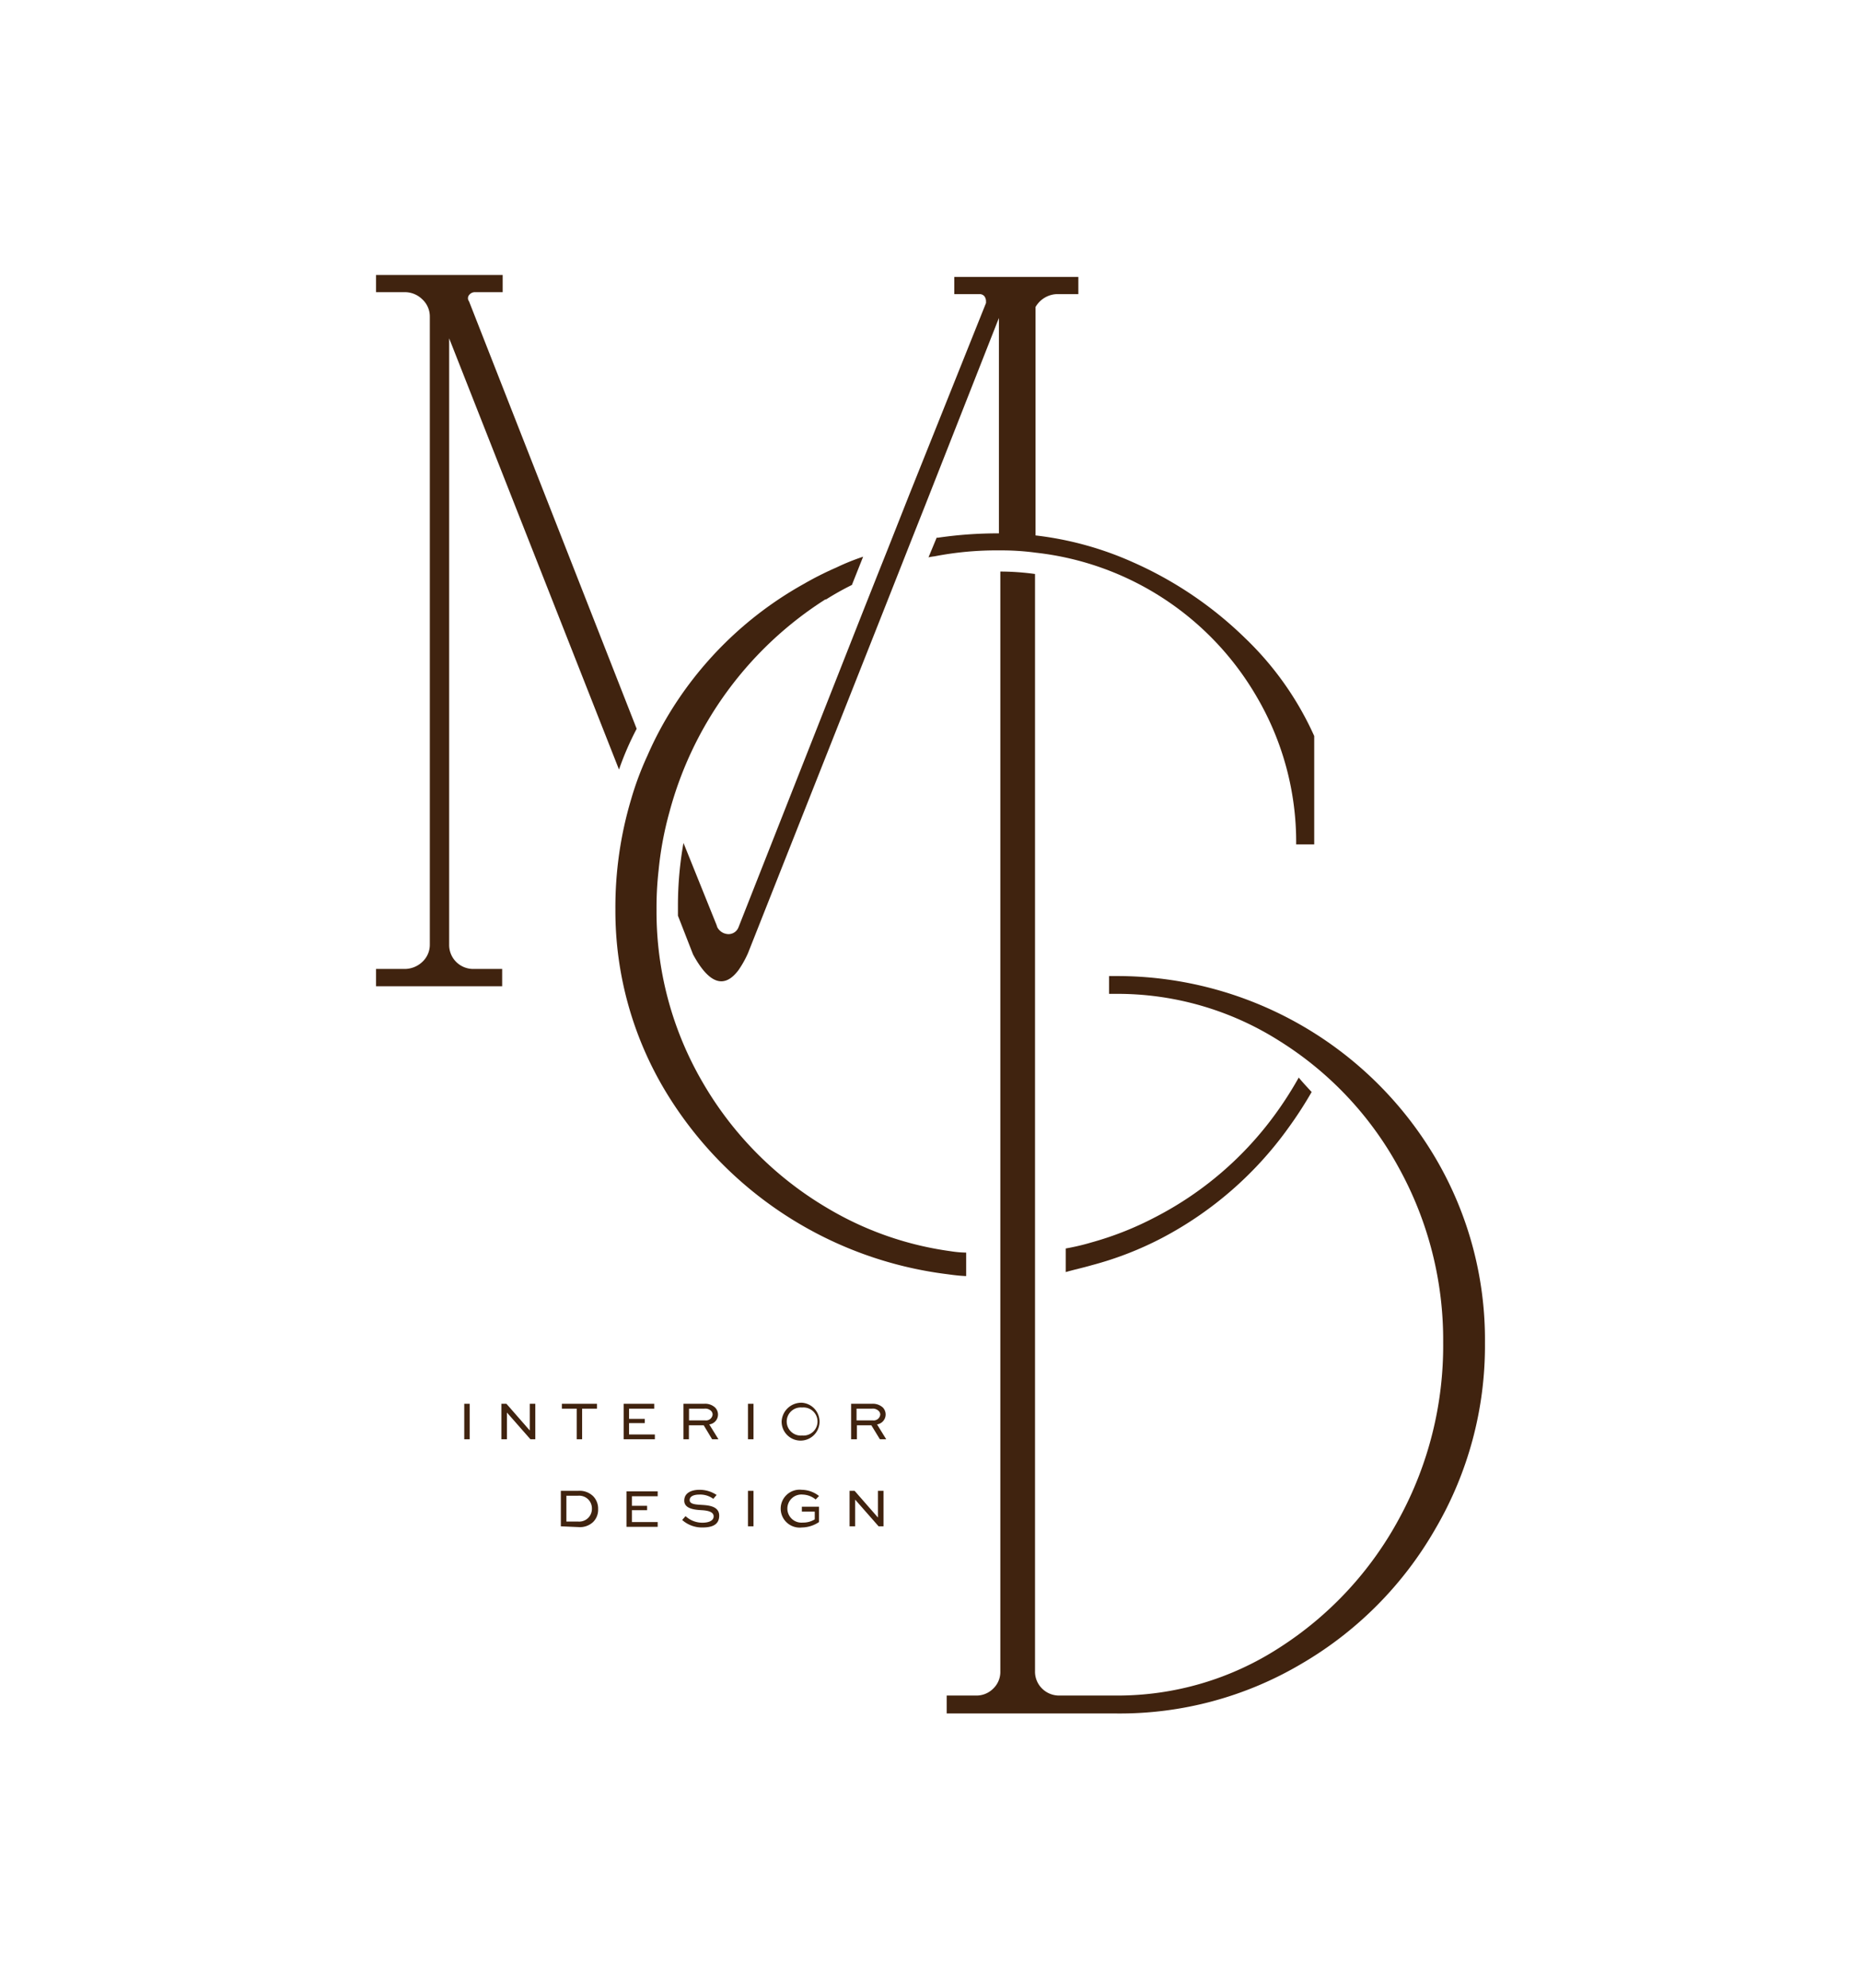
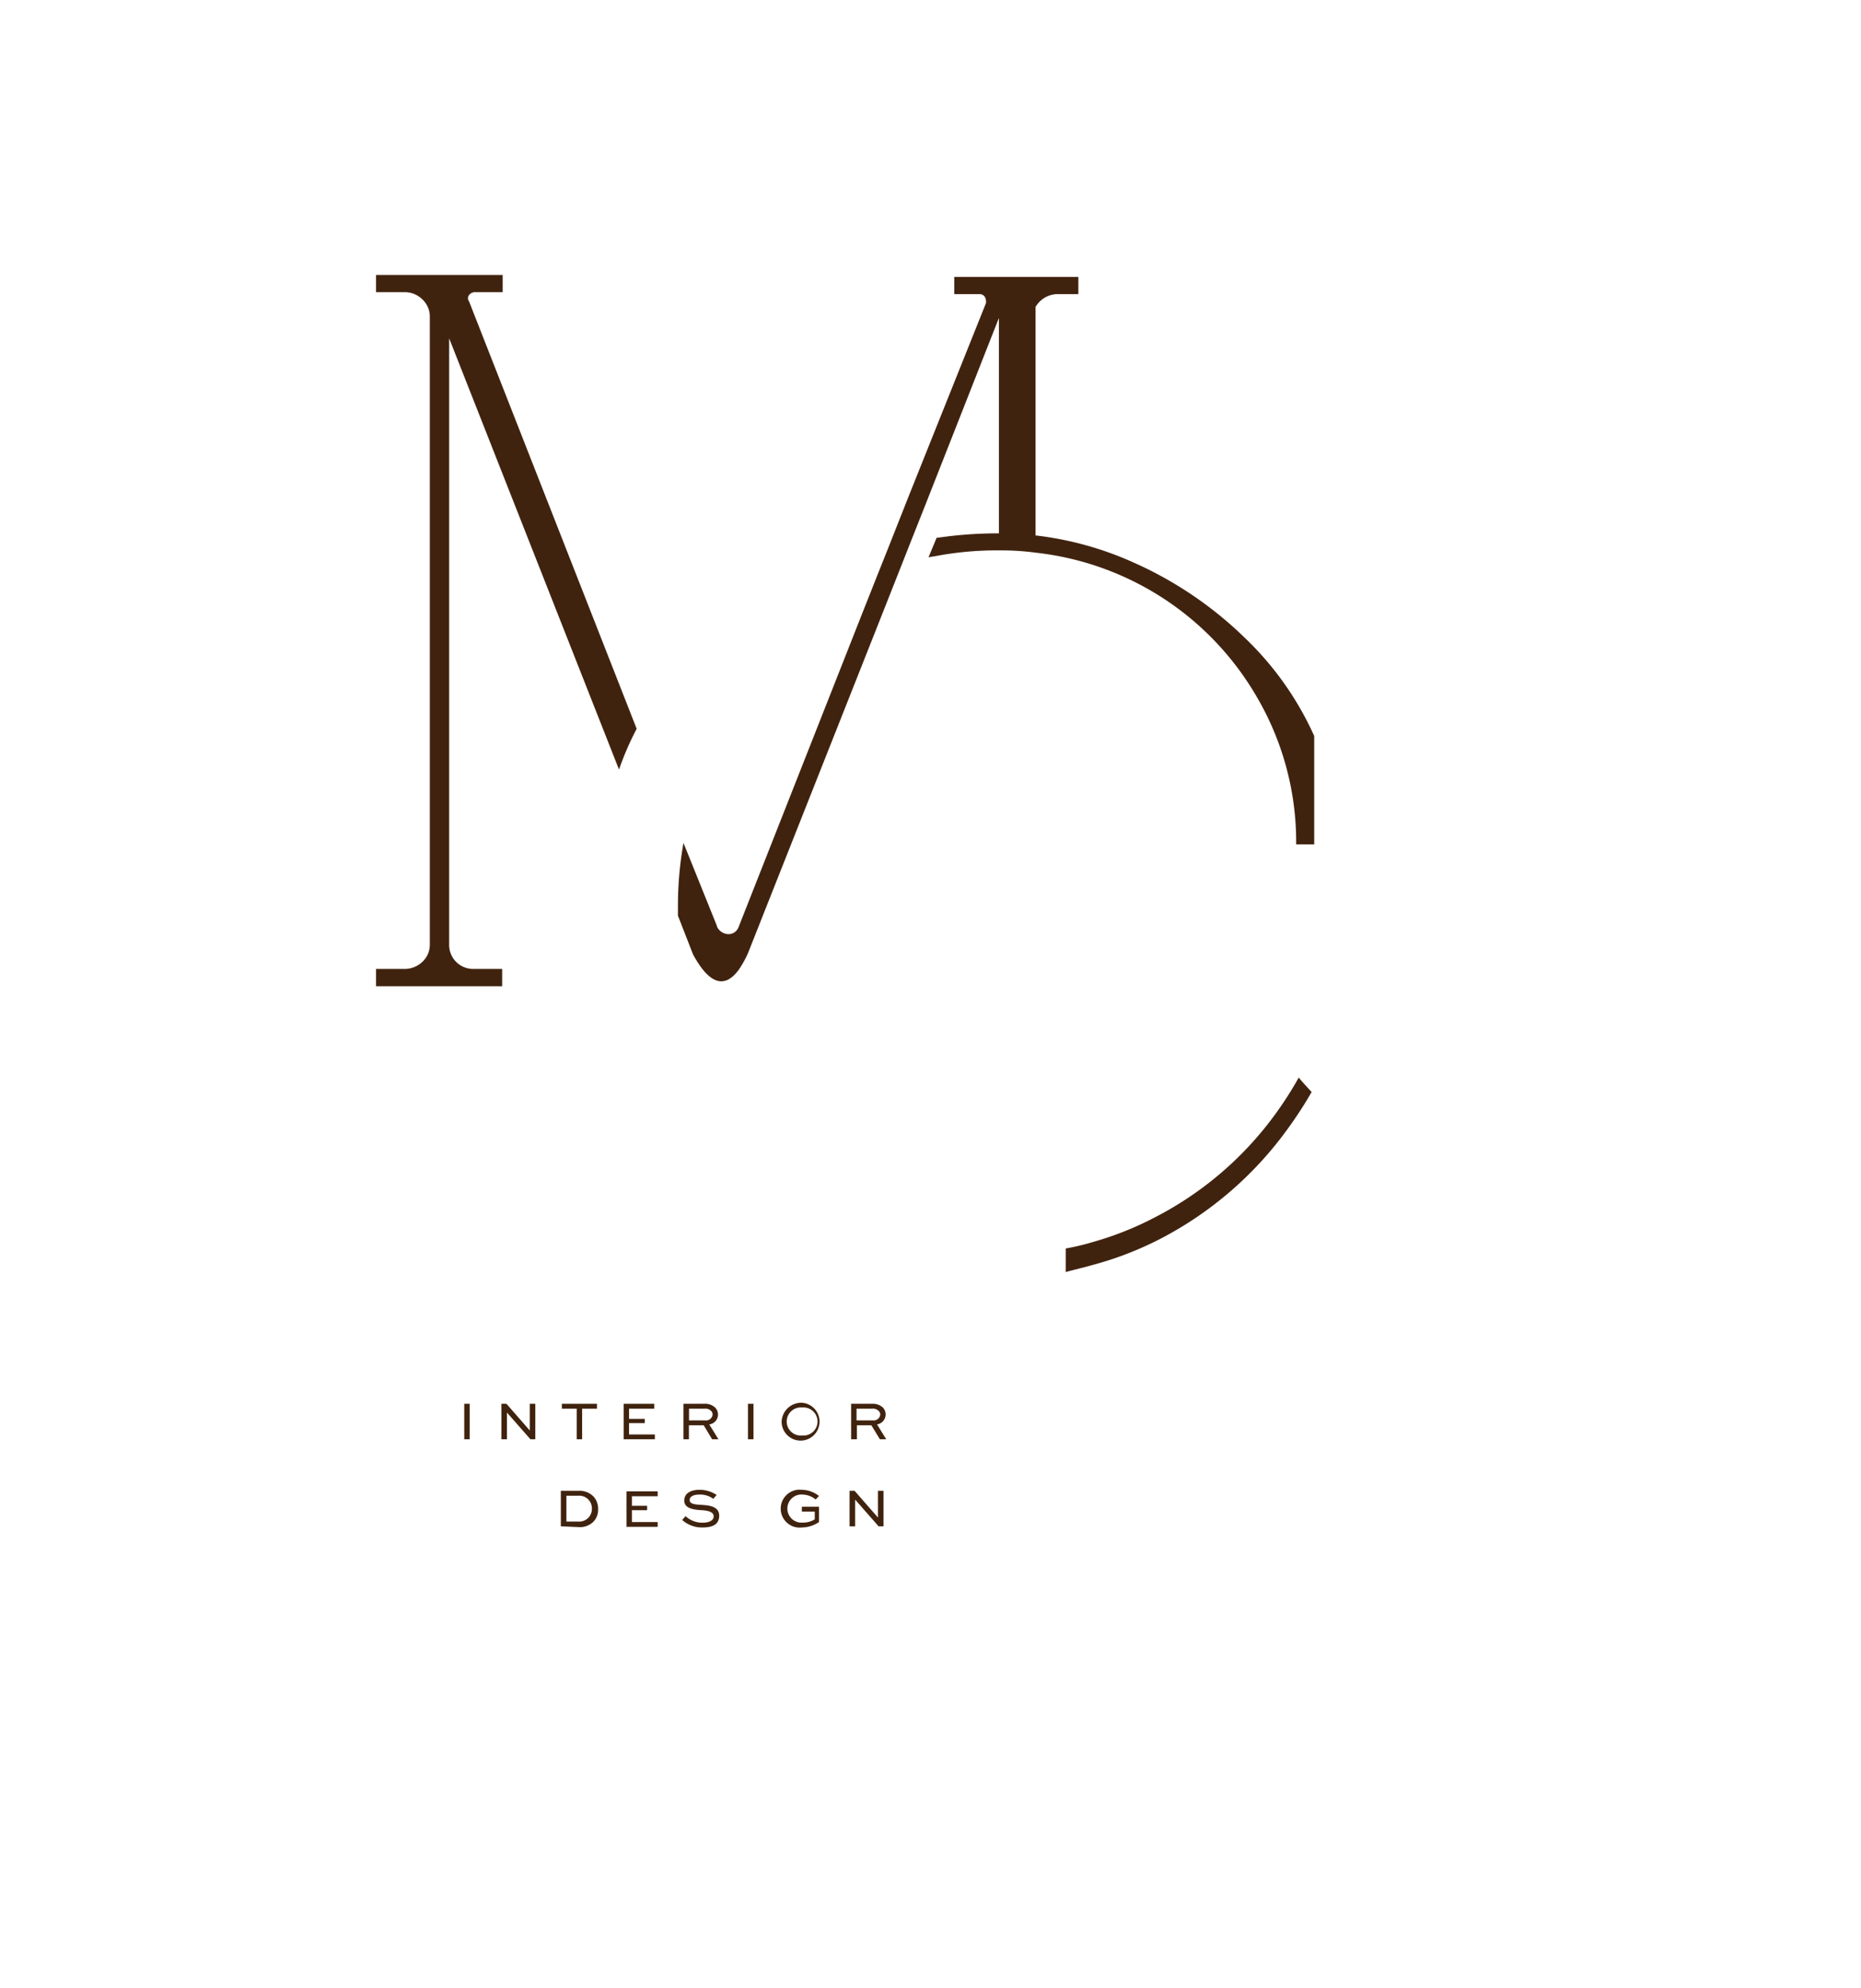
<svg xmlns="http://www.w3.org/2000/svg" id="Layer_1" data-name="Layer 1" viewBox="0 0 144.31 154.15">
  <defs>
    <style>.cls-1{fill:#40230f;}</style>
  </defs>
  <path class="cls-1" d="M36,111.58v-2.75h.42v2.75Z" />
  <path class="cls-1" d="M41.51,108.83v2.75h-.38l-1.82-2.07h0v2.07h-.43v-2.75h.39l1.81,2.07h0v-2.07Z" />
  <path class="cls-1" d="M43.57,108.83h2.72v.38H45.14v2.37h-.42v-2.37H43.57Z" />
  <path class="cls-1" d="M50,110.33H48.78v.88h2v.37H48.36v-2.75h2.37v.38H48.78V110H50Z" />
  <path class="cls-1" d="M53,111.58v-2.75H54.6a1.13,1.13,0,0,1,.85.29.77.77,0,0,1-.45,1.31l.71,1.15h-.49l-.65-1.08H53.42v1.08Zm.43-2.37v.91h1.27a.51.51,0,0,0,.56-.46.44.44,0,0,0-.11-.27.65.65,0,0,0-.54-.18Z" />
  <path class="cls-1" d="M58,111.58v-2.75h.43v2.75Z" />
  <path class="cls-1" d="M62.2,108.75a1.47,1.47,0,1,1-1.59,1.45A1.53,1.53,0,0,1,62.2,108.75Zm0,2.54a1.09,1.09,0,1,0,0-2.17,1.09,1.09,0,1,0,0,2.17Z" />
  <path class="cls-1" d="M66,111.58v-2.75h1.61a1.15,1.15,0,0,1,.85.29.78.78,0,0,1-.45,1.31l.71,1.15h-.49l-.66-1.08H66.45v1.08Zm.42-2.37v.91h1.28a.51.51,0,0,0,.56-.46.4.4,0,0,0-.12-.27.64.64,0,0,0-.53-.18Z" />
  <path class="cls-1" d="M43.49,118.33v-2.75h1.33A1.5,1.5,0,0,1,46,116a1.37,1.37,0,0,1,.38,1,1.33,1.33,0,0,1-.39,1,1.49,1.49,0,0,1-1.13.39Zm1.32-.37a1,1,0,0,0,.8-.28,1,1,0,0,0,.29-.72,1,1,0,0,0-.28-.71,1,1,0,0,0-.81-.29h-.89v2Z" />
  <path class="cls-1" d="M50.18,117.08H49V118h2v.37H48.58v-2.75H51V116H49v.74h1.18Z" />
  <path class="cls-1" d="M55.31,116.2a1.7,1.7,0,0,0-1.09-.33c-.37,0-.74.11-.74.43s.47.34.94.37,1.35.08,1.35.83-.61.92-1.31.92a2.3,2.3,0,0,1-1.56-.58l.26-.3a1.91,1.91,0,0,0,1.31.51c.48,0,.87-.15.87-.49s-.41-.45-.92-.48-1.36-.09-1.36-.74.64-.84,1.17-.84a2.36,2.36,0,0,1,1.34.4Z" />
-   <path class="cls-1" d="M58,118.33v-2.75h.43v2.75Z" />
+   <path class="cls-1" d="M58,118.33v-2.75v2.75Z" />
  <path class="cls-1" d="M63.25,116.25a1.66,1.66,0,0,0-1-.38,1.09,1.09,0,1,0,0,2.17,1.69,1.69,0,0,0,.93-.25v-.6h-1v-.38h1.33V118a2.44,2.44,0,0,1-1.33.42,1.47,1.47,0,1,1,0-2.92,2.19,2.19,0,0,1,1.33.48Z" />
  <path class="cls-1" d="M68.51,115.58v2.75h-.38l-1.82-2.07h0v2.07h-.43v-2.75h.39l1.81,2.07h0v-2.07Z" />
  <path class="cls-1" d="M35.38,74.58a1.85,1.85,0,0,1-.55-1.35v-47L48,59.66a23,23,0,0,1,1.37-3.16l-13-33.14a.39.39,0,0,1,0-.48.57.57,0,0,1,.48-.23h2.13V21.32H29.16v1.33h2.21a1.93,1.93,0,0,1,1.37.55,1.81,1.81,0,0,1,.59,1.35V73.23a1.81,1.81,0,0,1-.59,1.35,2,2,0,0,1-1.37.54H29.16v1.34h9.78V75.12H36.73A1.88,1.88,0,0,1,35.38,74.58Z" />
-   <path class="cls-1" d="M111.32,89.79A28.66,28.66,0,0,0,86.58,75.67H86v1.38h.56A23.43,23.43,0,0,1,99.21,80.7a26.54,26.54,0,0,1,9.28,9.87,27.61,27.61,0,0,1,3.42,13.52,28,28,0,0,1-3.42,13.65,27.23,27.23,0,0,1-9.28,10,23.07,23.07,0,0,1-12.63,3.71H82.16a1.87,1.87,0,0,1-1.34-.53,1.83,1.83,0,0,1-.56-1.35V80.84h0V44.5a19.92,19.92,0,0,0-2.69-.19V79l0,0V90.92h0v15.34h0v23.31a1.79,1.79,0,0,1-.56,1.35,1.83,1.83,0,0,1-1.33.53H73.41v1.39H86.58A27.64,27.64,0,0,0,100.9,129a28.52,28.52,0,0,0,10.42-10.5,28.09,28.09,0,0,0,3.83-14.37A27.74,27.74,0,0,0,111.32,89.79Z" />
  <path class="cls-1" d="M84.65,98.09A26.22,26.22,0,0,0,90.06,96a28.19,28.19,0,0,0,9.87-8.59,30.71,30.71,0,0,0,1.78-2.75v0c-.35-.38-.69-.74-1-1.12a28.15,28.15,0,0,1-1.77,2.77,26.52,26.52,0,0,1-9.41,8.08,24.86,24.86,0,0,1-4.89,1.93,17.73,17.73,0,0,1-2,.47v1.83C83.3,98.43,84,98.28,84.65,98.09Z" />
-   <path class="cls-1" d="M74.92,98.93V97.11A8.27,8.27,0,0,1,73.7,97a25.31,25.31,0,0,1-9.54-3.34,27,27,0,0,1-9.68-9.76,26.25,26.25,0,0,1-3.57-13.37,25.52,25.52,0,0,1,.16-3.05,26.3,26.3,0,0,1,.84-4.52v0A28.16,28.16,0,0,1,64,46.47l.06,0a22,22,0,0,1,2-1.12l.87-2.19a17.4,17.4,0,0,0-2.08.84h0a24.76,24.76,0,0,0-2.52,1.27A28.37,28.37,0,0,0,51.61,55.8a27,27,0,0,0-1.41,2.79A24,24,0,0,0,48.93,62h0a29.22,29.22,0,0,0-1.21,8.48,27.14,27.14,0,0,0,4,14.31,29.82,29.82,0,0,0,21.78,14C74,98.86,74.43,98.91,74.92,98.93Z" />
  <path class="cls-1" d="M56.48,72.42a1,1,0,0,1-.86-.54h0l-.06-.18L53,65.35a27.77,27.77,0,0,0-.43,4.85c0,.26,0,.53,0,.79l1.17,3c1.25,2.31,2.44,2.69,3.54,1.2a0,0,0,0,0,0,0A7.91,7.91,0,0,0,58,73.9L68.35,47.76l1.58-4,.67-1.7,1.13-2.85,5.73-14.56V41.35h0a32,32,0,0,0-4.75.34.12.12,0,0,0-.08,0h0L72,43.21a3.85,3.85,0,0,1,.47-.08,25.18,25.18,0,0,1,5-.46h.18a19.92,19.92,0,0,1,2.69.18A22.69,22.69,0,0,1,97.44,54a22.24,22.24,0,0,1,3.07,11.46h1.4V57.06a24.27,24.27,0,0,0-5.36-7.59,29.52,29.52,0,0,0-8.67-5.87,25.64,25.64,0,0,0-7.58-2.09v-17c0-.17,0-.43,0-.71a2,2,0,0,1,1.69-1h1.63V21.47H74V22.8h2a.51.51,0,0,1,.32.15.65.65,0,0,1,.14.4v.14L70.51,38.35,68.87,42.5l-.75,1.88-1.19,3L57.27,71.88A.83.83,0,0,1,56.48,72.42Z" />
</svg>